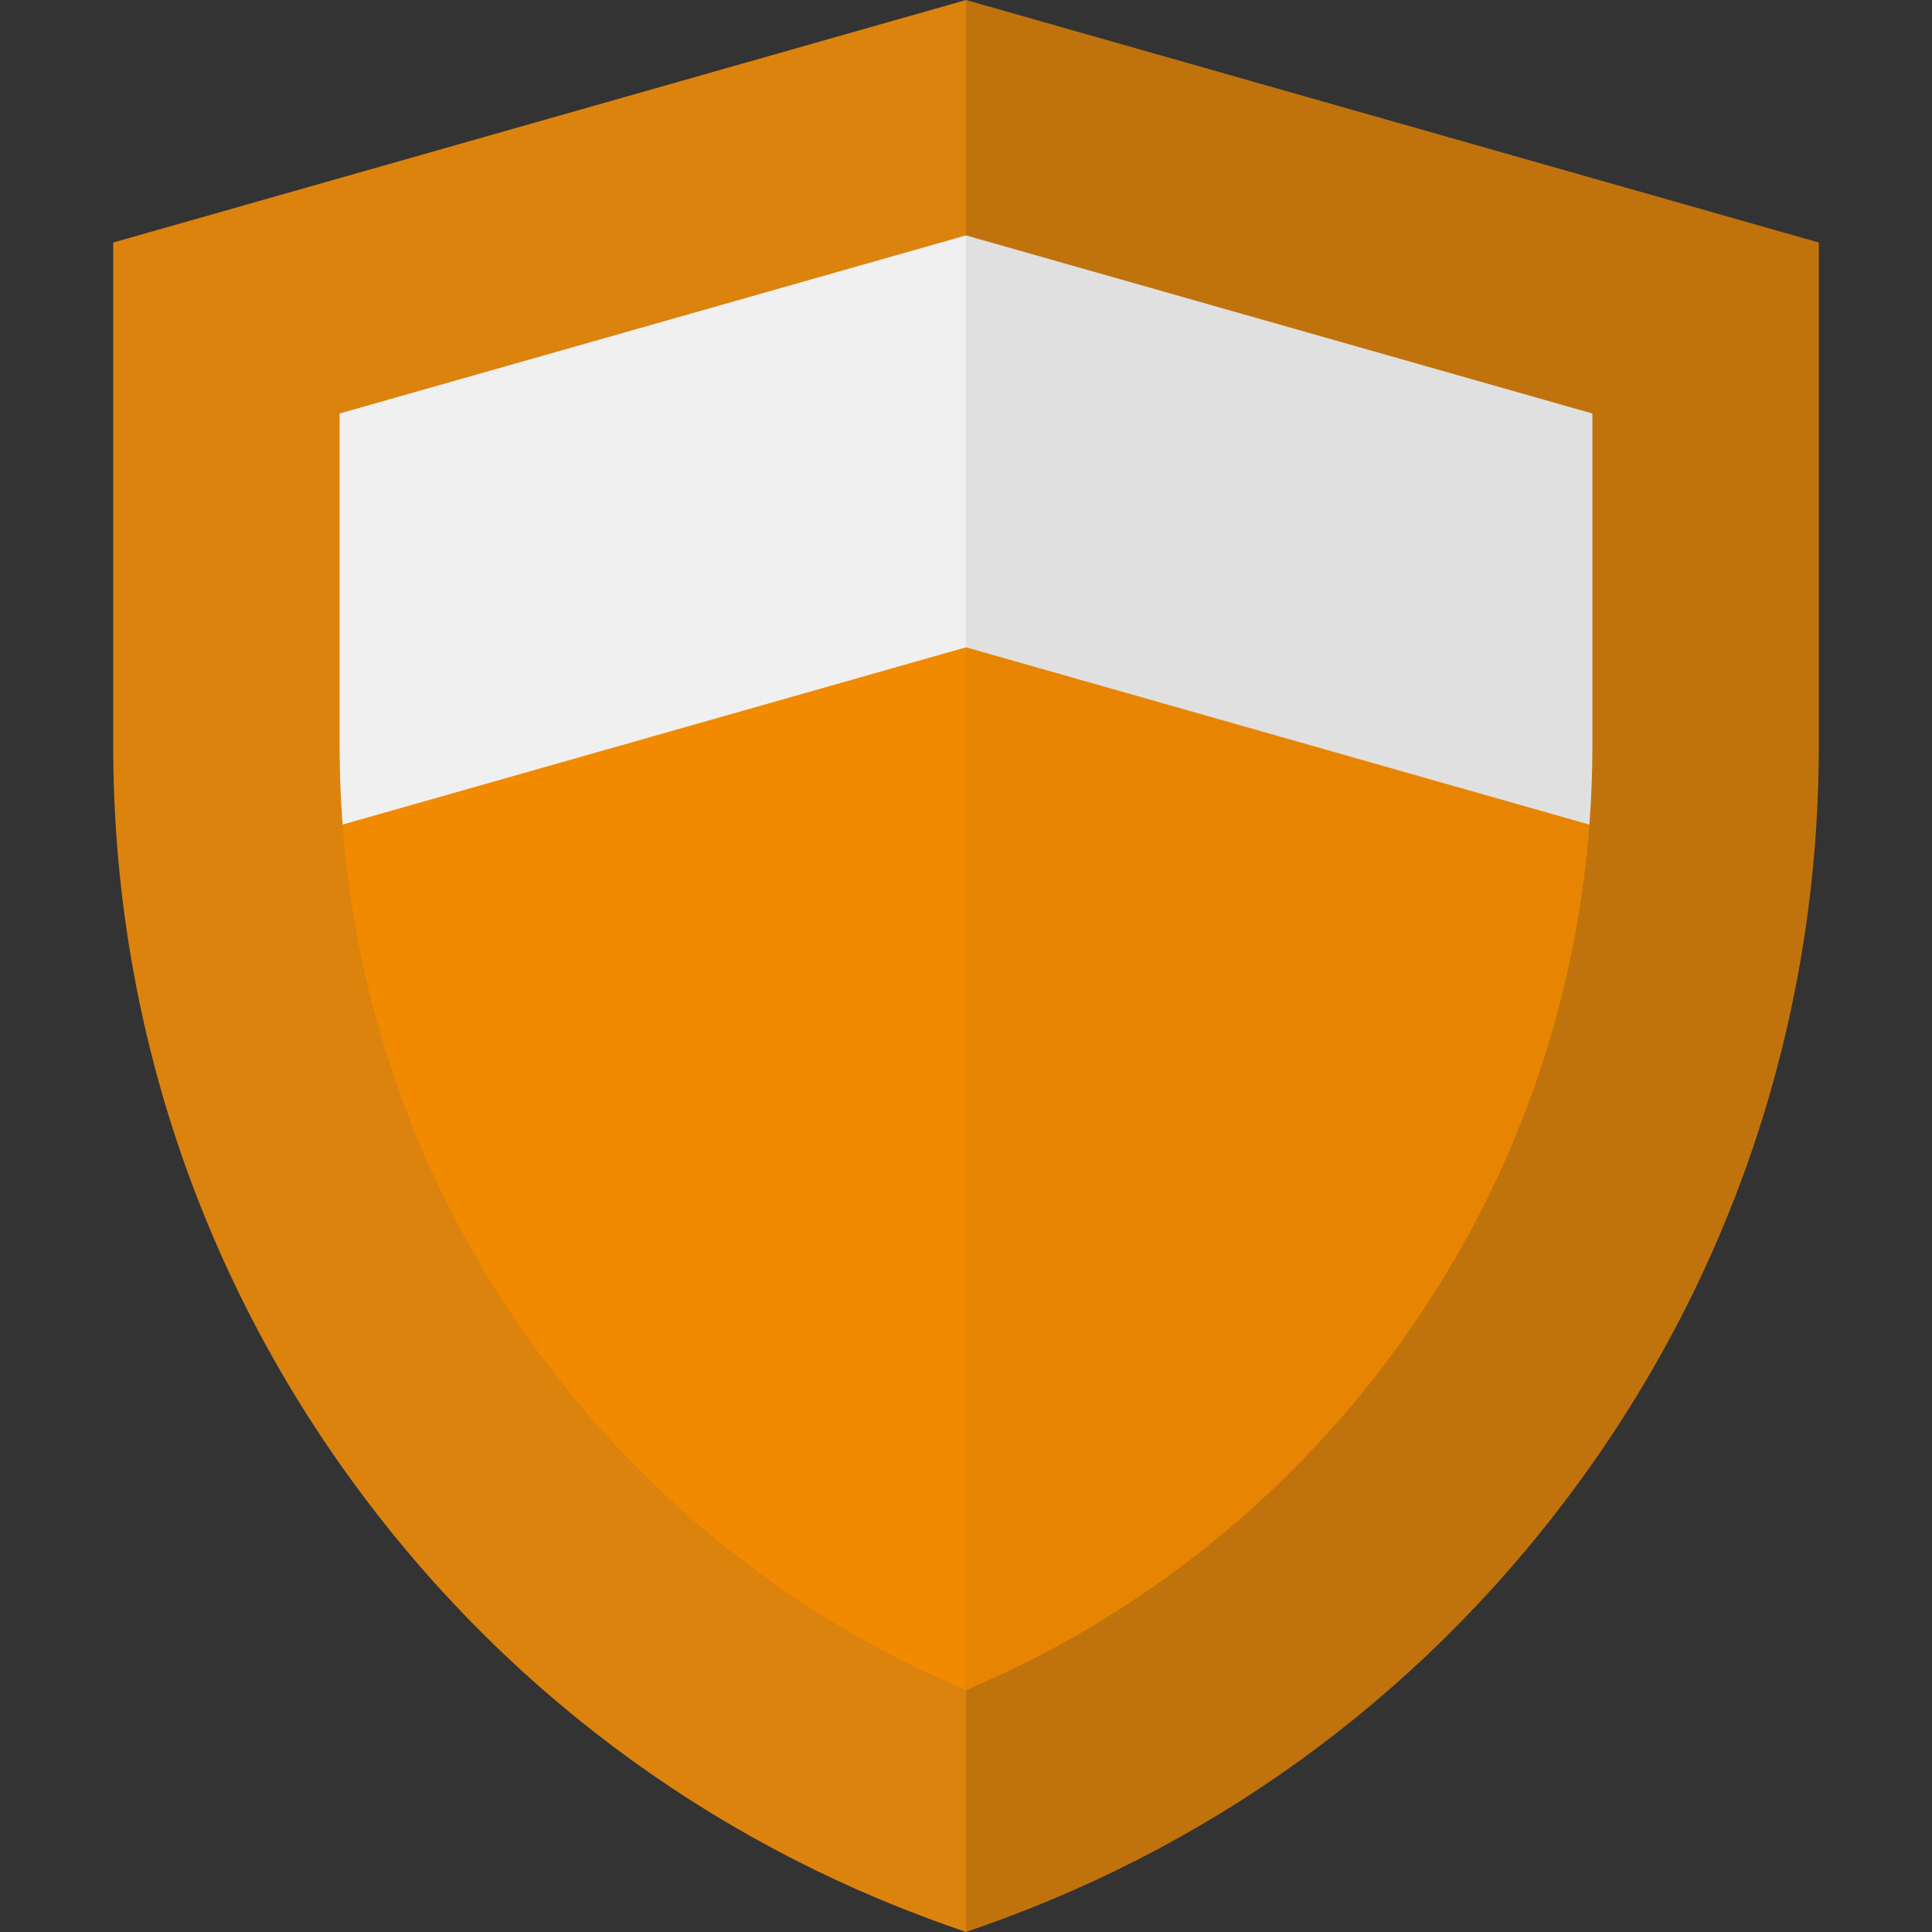
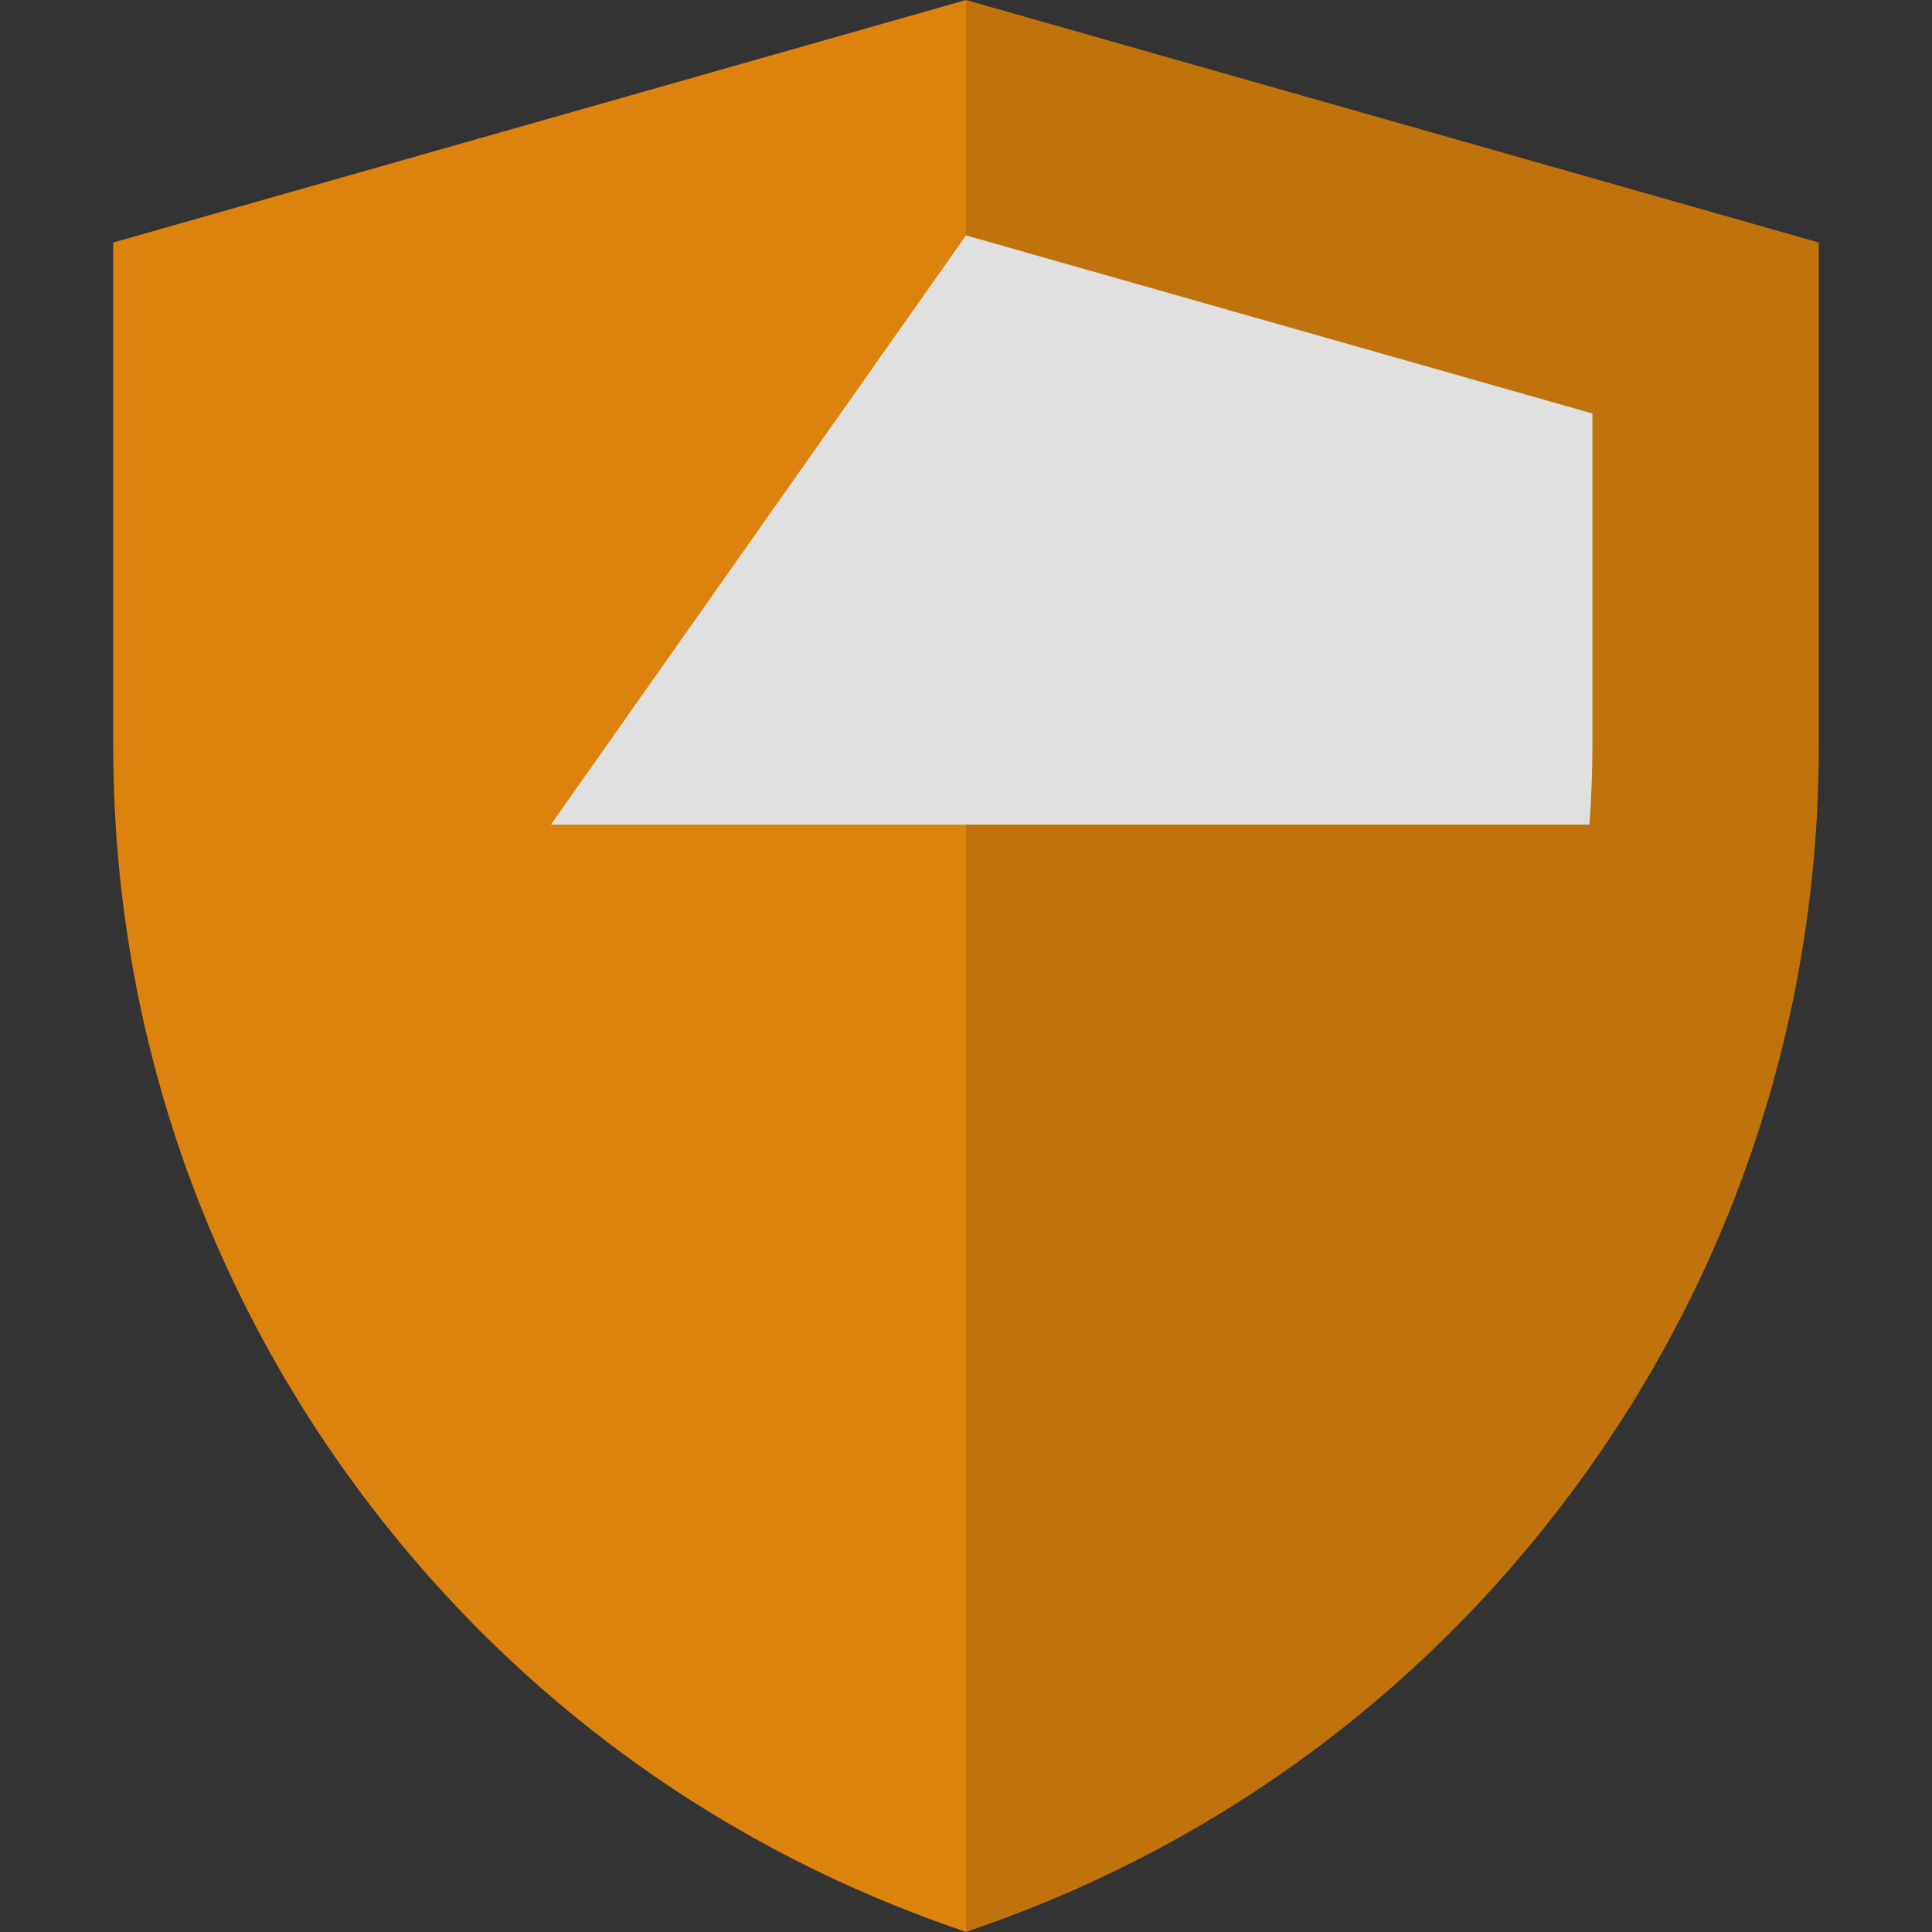
<svg xmlns="http://www.w3.org/2000/svg" version="1.1" id="Capa_1" x="0px" y="0px" viewBox="0 0 512 512" style="enable-background:new 0 0 512 512;" xml:space="preserve">
  <rect x="0" y="0" width="512" height="512" fill="#333333" stroke="none" />
  <style type="text/css">
	.st0{fill:#C0730D;}
	.st1{fill:#DC830E;}
	.st2{fill:#E0E0E0;}
	.st3{fill:#F0F0F0;}
	.st4{fill:#E78502;}
	.st5{fill:#F28A00;}
</style>
  <g>
    <g>
      <path class="st0" d="M256,0L116,256l140,256l5-1.77c64.03-22.63,118.94-63.87,158.77-119.24C460.48,334.4,482,267.53,482,197.6    V64.27L256,0z" />
-       <path class="st1" d="M30,64.27V197.6c0,69.93,21.52,136.8,62.23,193.39c39.84,55.38,94.74,96.61,158.77,119.24l5,1.77V0L30,64.27z    " />
+       <path class="st1" d="M30,64.27V197.6c0,69.93,21.52,136.8,62.23,193.39c39.84,55.38,94.74,96.61,158.77,119.24l5,1.77V0z    " />
      <path class="st2" d="M421.21,218.52c0.52-6.93,0.79-13.9,0.79-20.92v-88.02l-166-47.2L146,218.52L421.21,218.52z" />
-       <path class="st3" d="M256,62.38l-166,47.2v88.02c0,7.01,0.27,13.99,0.79,20.92H256V62.38z" />
-       <path class="st4" d="M256,171.54L156,309.75l100,138.21l6.16-2.77c43.28-19.5,80.94-50.35,108.91-89.23    c29.24-40.64,46.38-87.79,50.14-137.43L256,171.54z" />
-       <path class="st5" d="M90.79,218.52c3.76,49.64,20.9,96.79,50.14,137.43c27.97,38.88,65.63,69.73,108.91,89.23l6.16,2.77V171.54    L90.79,218.52z" />
    </g>
  </g>
</svg>